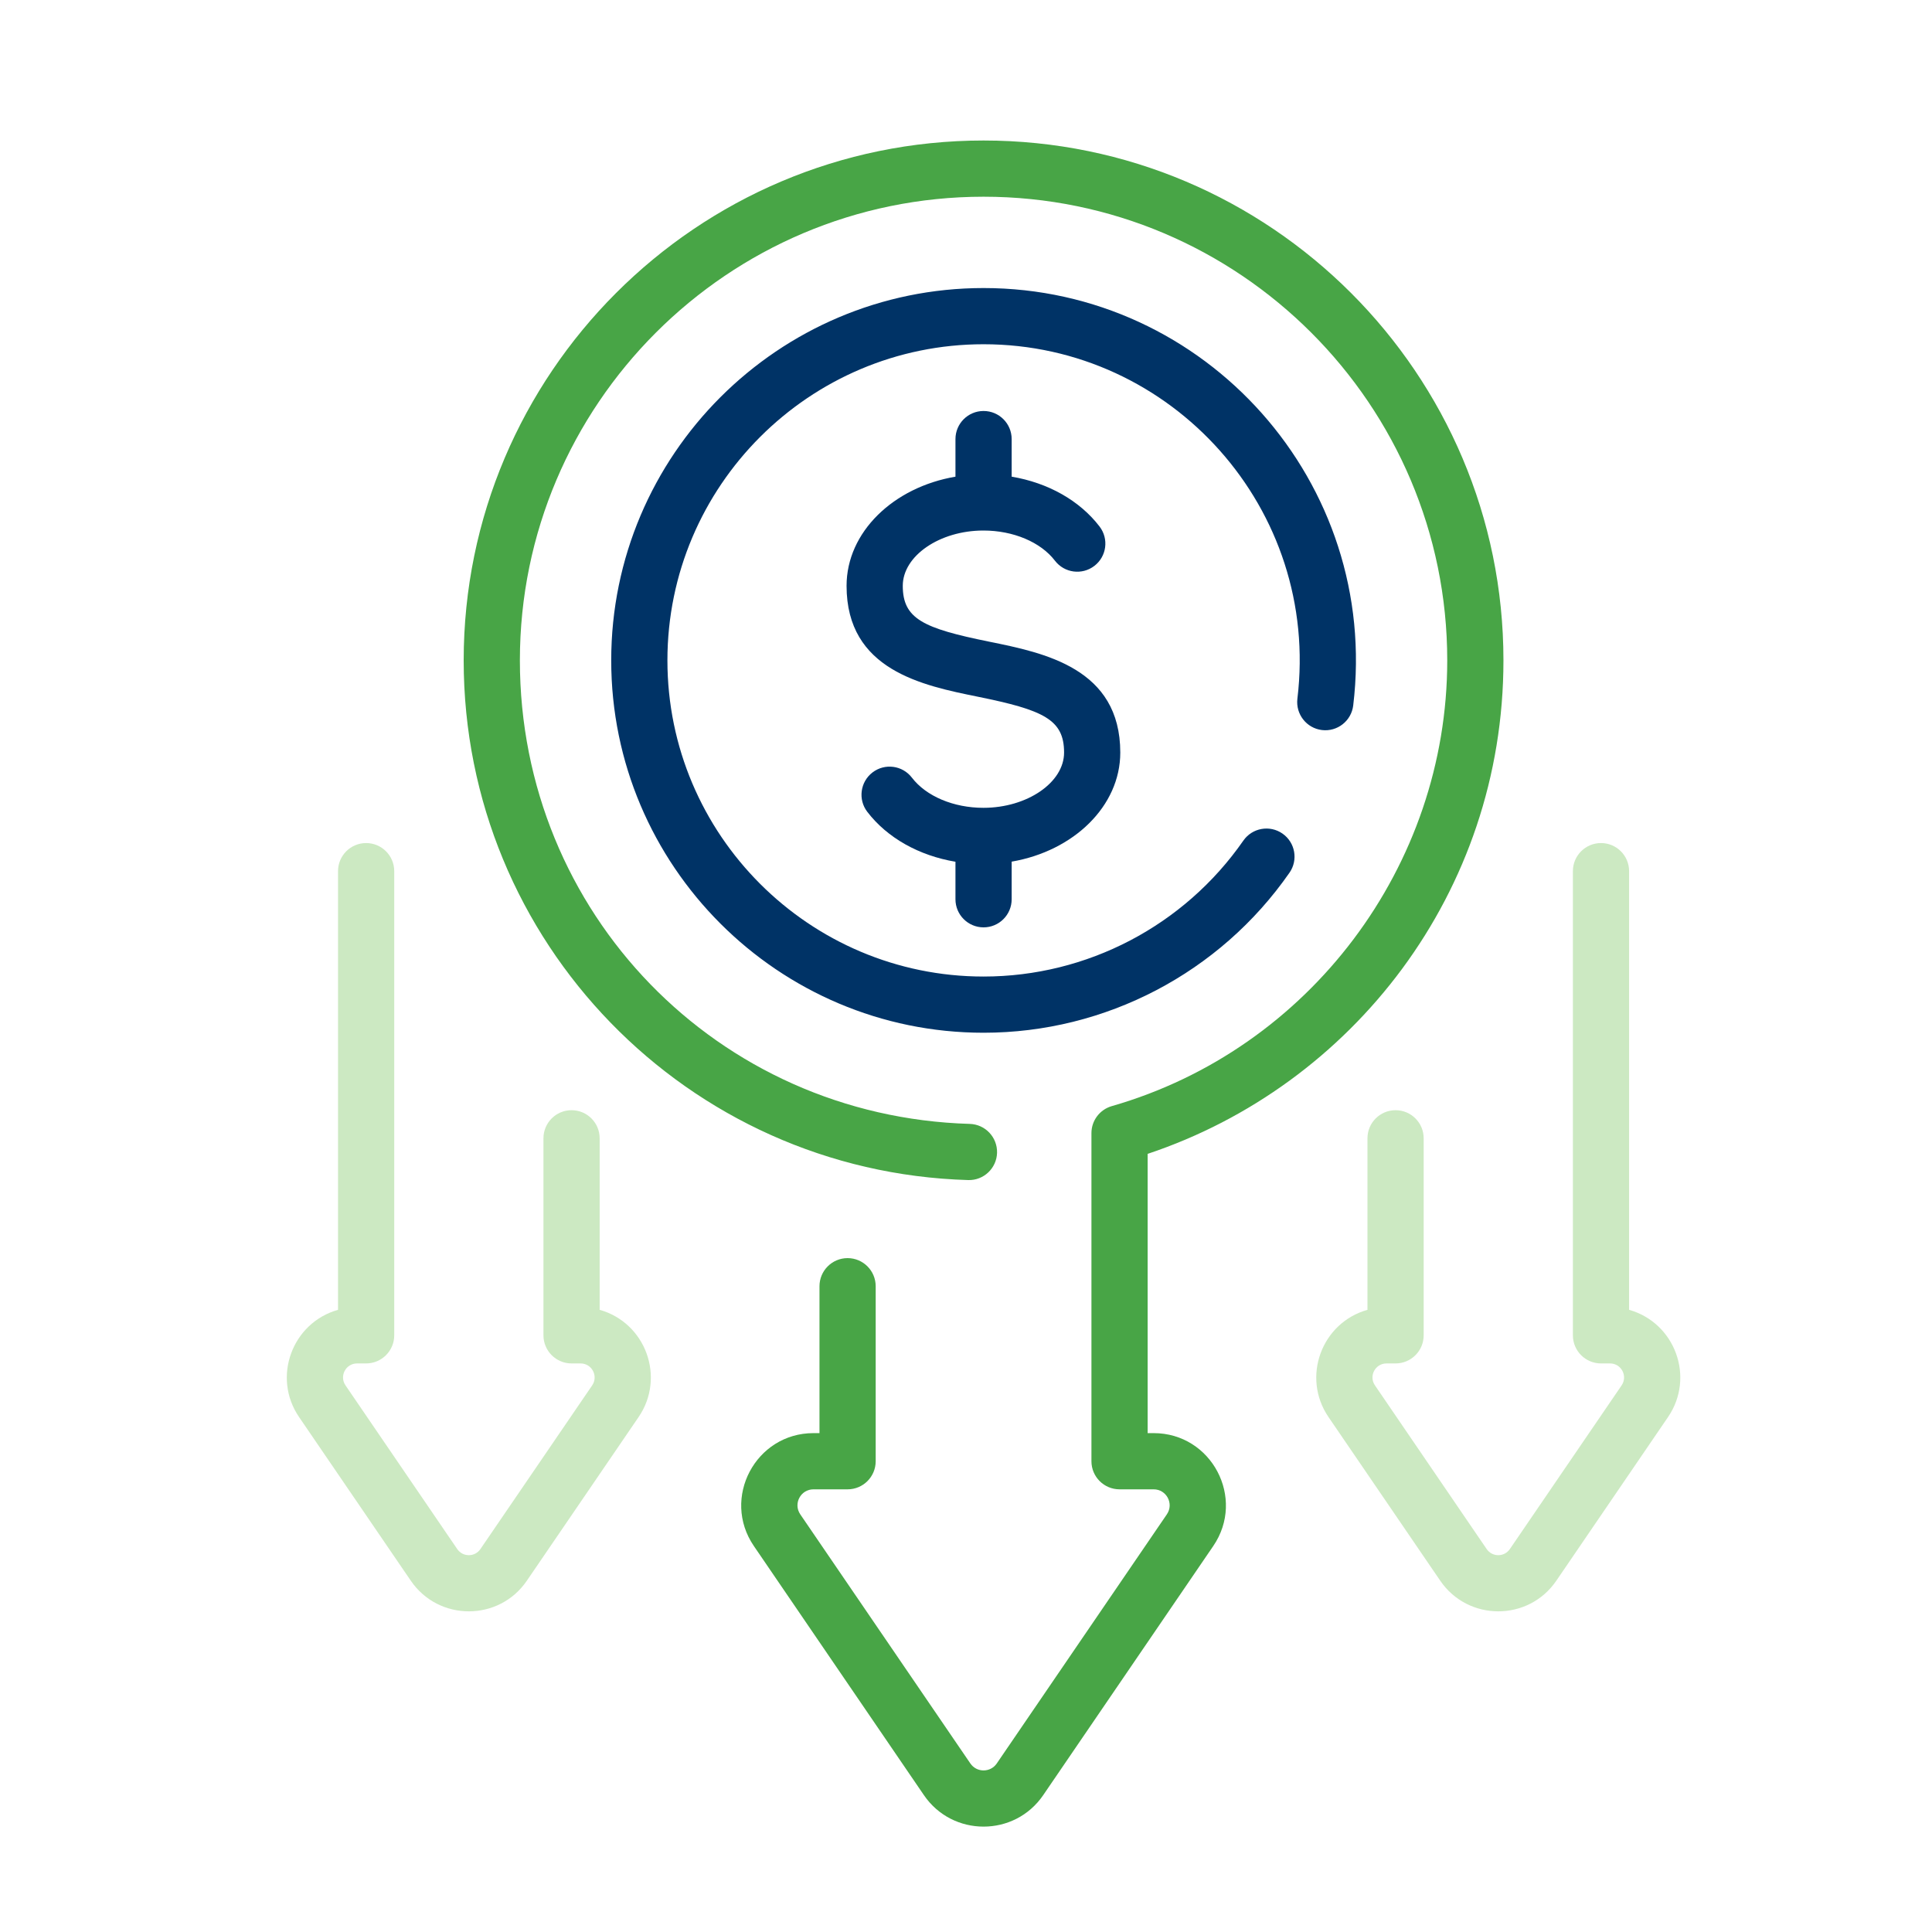
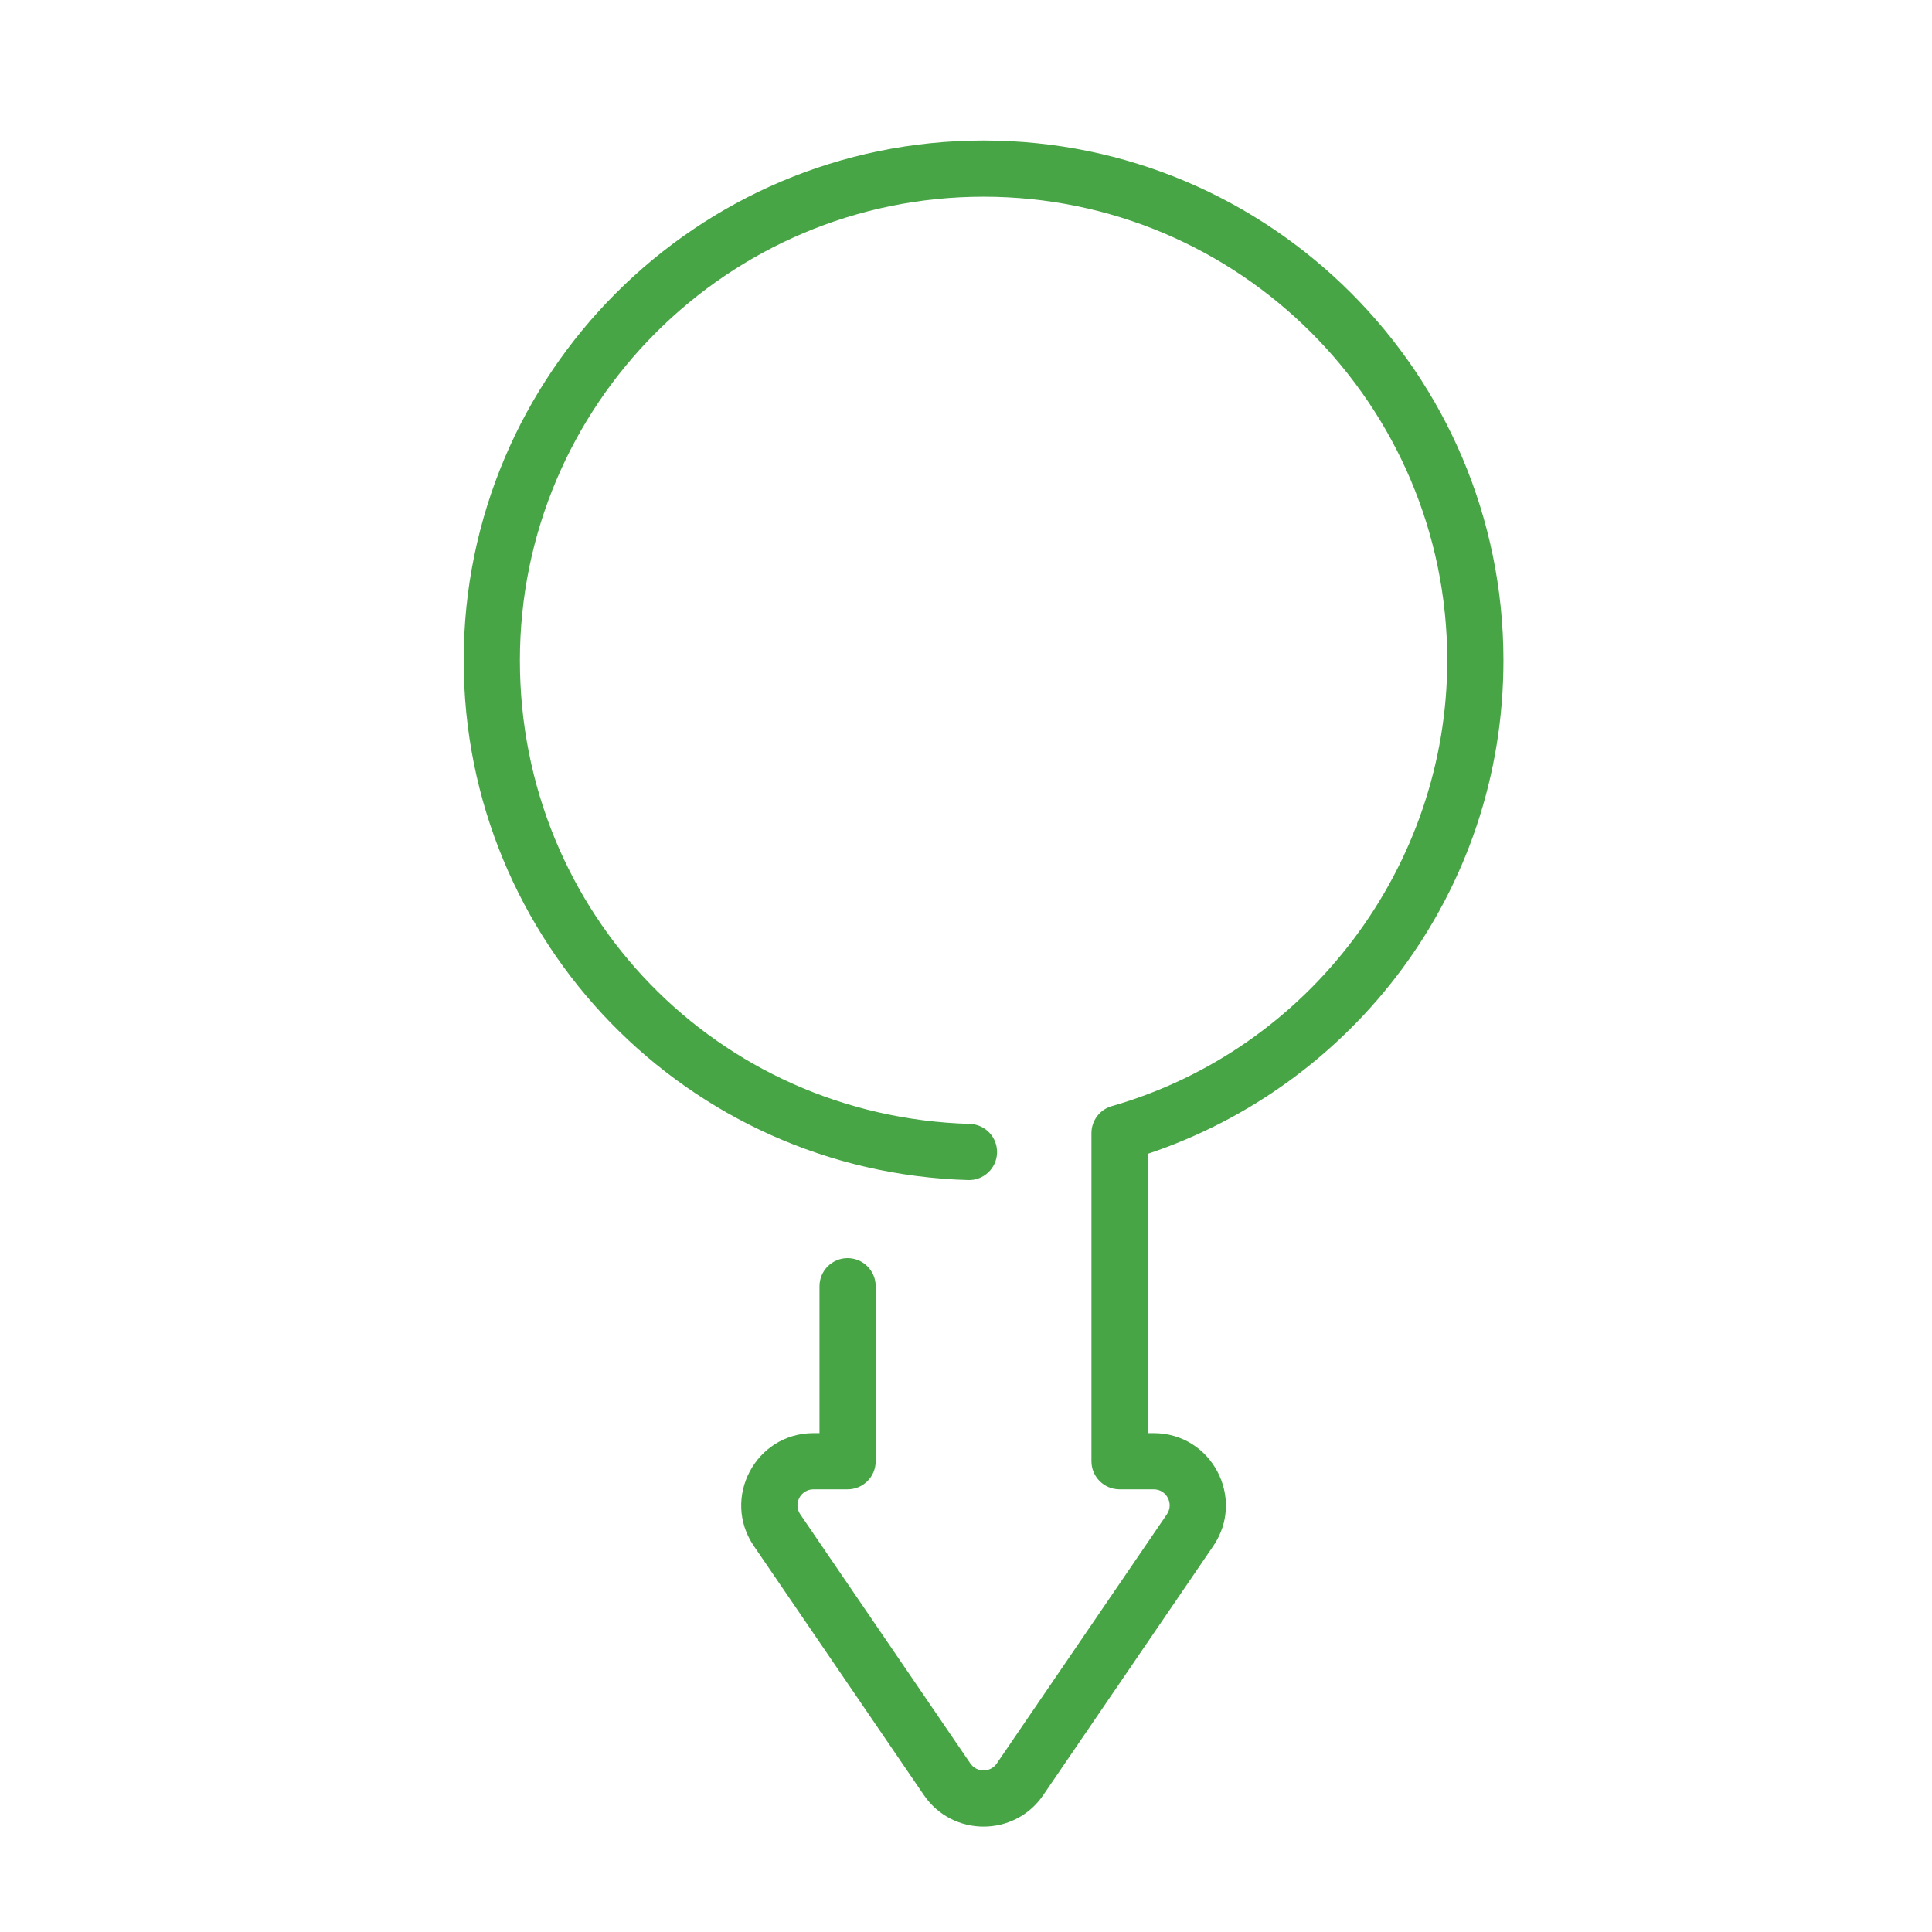
<svg xmlns="http://www.w3.org/2000/svg" width="55" height="55" viewBox="0 0 55 55" fill="none">
-   <path d="M37.633 20.783C38.071 20.836 38.47 20.523 38.523 20.084C39.288 13.751 34.334 8.2 28 8.2C22.155 8.2 17.4 12.955 17.4 18.8C17.4 24.645 22.155 29.4 28 29.4C31.47 29.4 34.726 27.697 36.709 24.844C36.962 24.481 36.872 23.982 36.509 23.73C36.147 23.478 35.648 23.568 35.396 23.93C33.711 26.354 30.947 27.8 28 27.8C23.037 27.8 19 23.763 19 18.8C19 13.838 23.037 9.8 28 9.8C33.364 9.8 37.587 14.5 36.934 19.892C36.882 20.331 37.194 20.73 37.633 20.783Z" fill="#003366" />
  <path d="M32.842 40.798H32.671V32.848C38.493 30.907 42.8 25.413 42.8 18.8C42.8 10.639 36.161 4 28 4C19.839 4 13.2 10.639 13.2 18.8C13.2 26.82 19.574 33.361 27.561 33.594C28.003 33.608 28.371 33.259 28.384 32.818C28.396 32.376 28.049 32.008 27.607 31.995C20.425 31.785 14.8 25.989 14.8 18.8C14.8 11.522 20.721 5.6 28 5.6C35.279 5.6 41.2 11.522 41.2 18.8C41.2 24.657 37.273 29.875 31.65 31.489C31.307 31.588 31.071 31.901 31.071 32.258V41.598C31.071 42.04 31.429 42.398 31.871 42.398H32.842C33.208 42.398 33.425 42.807 33.218 43.11L28.376 50.202C28.196 50.466 27.805 50.467 27.624 50.202L22.782 43.11C22.576 42.807 22.792 42.398 23.158 42.398H24.129C24.571 42.398 24.929 42.04 24.929 41.598V36.617C24.929 36.175 24.571 35.816 24.129 35.816C23.687 35.816 23.329 36.175 23.329 36.617V40.798H23.158C21.509 40.798 20.53 42.649 21.461 44.012L26.302 51.104C27.117 52.297 28.881 52.3 29.698 51.104L34.539 44.012C35.469 42.65 34.493 40.798 32.842 40.798Z" fill="#48A546" />
-   <path d="M17.071 37.288V32.405C17.071 31.963 16.713 31.605 16.271 31.605C15.829 31.605 15.471 31.963 15.471 32.405V38.014C15.471 38.455 15.829 38.814 16.271 38.814H16.527C16.849 38.814 17.039 39.173 16.858 39.439L13.677 44.098C13.518 44.331 13.176 44.331 13.016 44.098L9.836 39.439C9.654 39.173 9.844 38.814 10.166 38.814H10.423C10.864 38.814 11.223 38.455 11.223 38.014V24.8C11.223 24.358 10.864 24 10.423 24C9.981 24 9.623 24.358 9.623 24.8V37.288C8.318 37.655 7.739 39.206 8.514 40.341L11.695 45C12.487 46.16 14.204 46.164 14.998 45L18.179 40.341C18.954 39.206 18.377 37.655 17.071 37.288Z" fill="#CCE9C2" />
-   <path d="M46.377 37.288V24.8C46.377 24.358 46.019 24 45.577 24C45.135 24 44.777 24.358 44.777 24.8V38.014C44.777 38.455 45.135 38.814 45.577 38.814H45.834C46.155 38.814 46.345 39.173 46.164 39.439L42.983 44.098C42.824 44.331 42.482 44.331 42.322 44.098L39.142 39.439C38.96 39.173 39.15 38.814 39.472 38.814H39.729C40.171 38.814 40.529 38.455 40.529 38.014V32.405C40.529 31.963 40.171 31.605 39.729 31.605C39.287 31.605 38.929 31.963 38.929 32.405V37.288C37.62 37.656 37.047 39.208 37.82 40.341L41.001 45C41.793 46.16 43.51 46.164 44.305 45L47.485 40.341C48.262 39.203 47.68 37.655 46.377 37.288Z" fill="#CCE9C2" />
-   <path d="M28 26.4C28.442 26.4 28.8 26.042 28.8 25.6V24.529C30.564 24.227 31.892 22.949 31.892 21.424C31.892 19.024 29.732 18.586 28.155 18.266C26.283 17.886 25.7 17.618 25.7 16.677C25.7 15.823 26.751 15.103 27.996 15.103C28.846 15.103 29.626 15.432 30.032 15.962C30.301 16.313 30.803 16.379 31.154 16.11C31.505 15.842 31.571 15.339 31.302 14.989C30.733 14.246 29.831 13.743 28.8 13.57V12.5C28.8 12.058 28.442 11.7 28 11.7C27.558 11.7 27.2 12.058 27.2 12.5V13.57C25.432 13.87 24.1 15.149 24.1 16.677C24.1 19.076 26.26 19.514 27.837 19.834C29.709 20.214 30.292 20.483 30.292 21.424C30.292 22.277 29.241 22.997 27.996 22.997C27.146 22.997 26.366 22.668 25.96 22.138C25.691 21.787 25.189 21.721 24.838 21.99C24.488 22.259 24.421 22.761 24.69 23.111C25.261 23.856 26.166 24.359 27.2 24.532V25.6C27.2 26.042 27.558 26.4 28 26.4Z" fill="#003366" />
</svg>